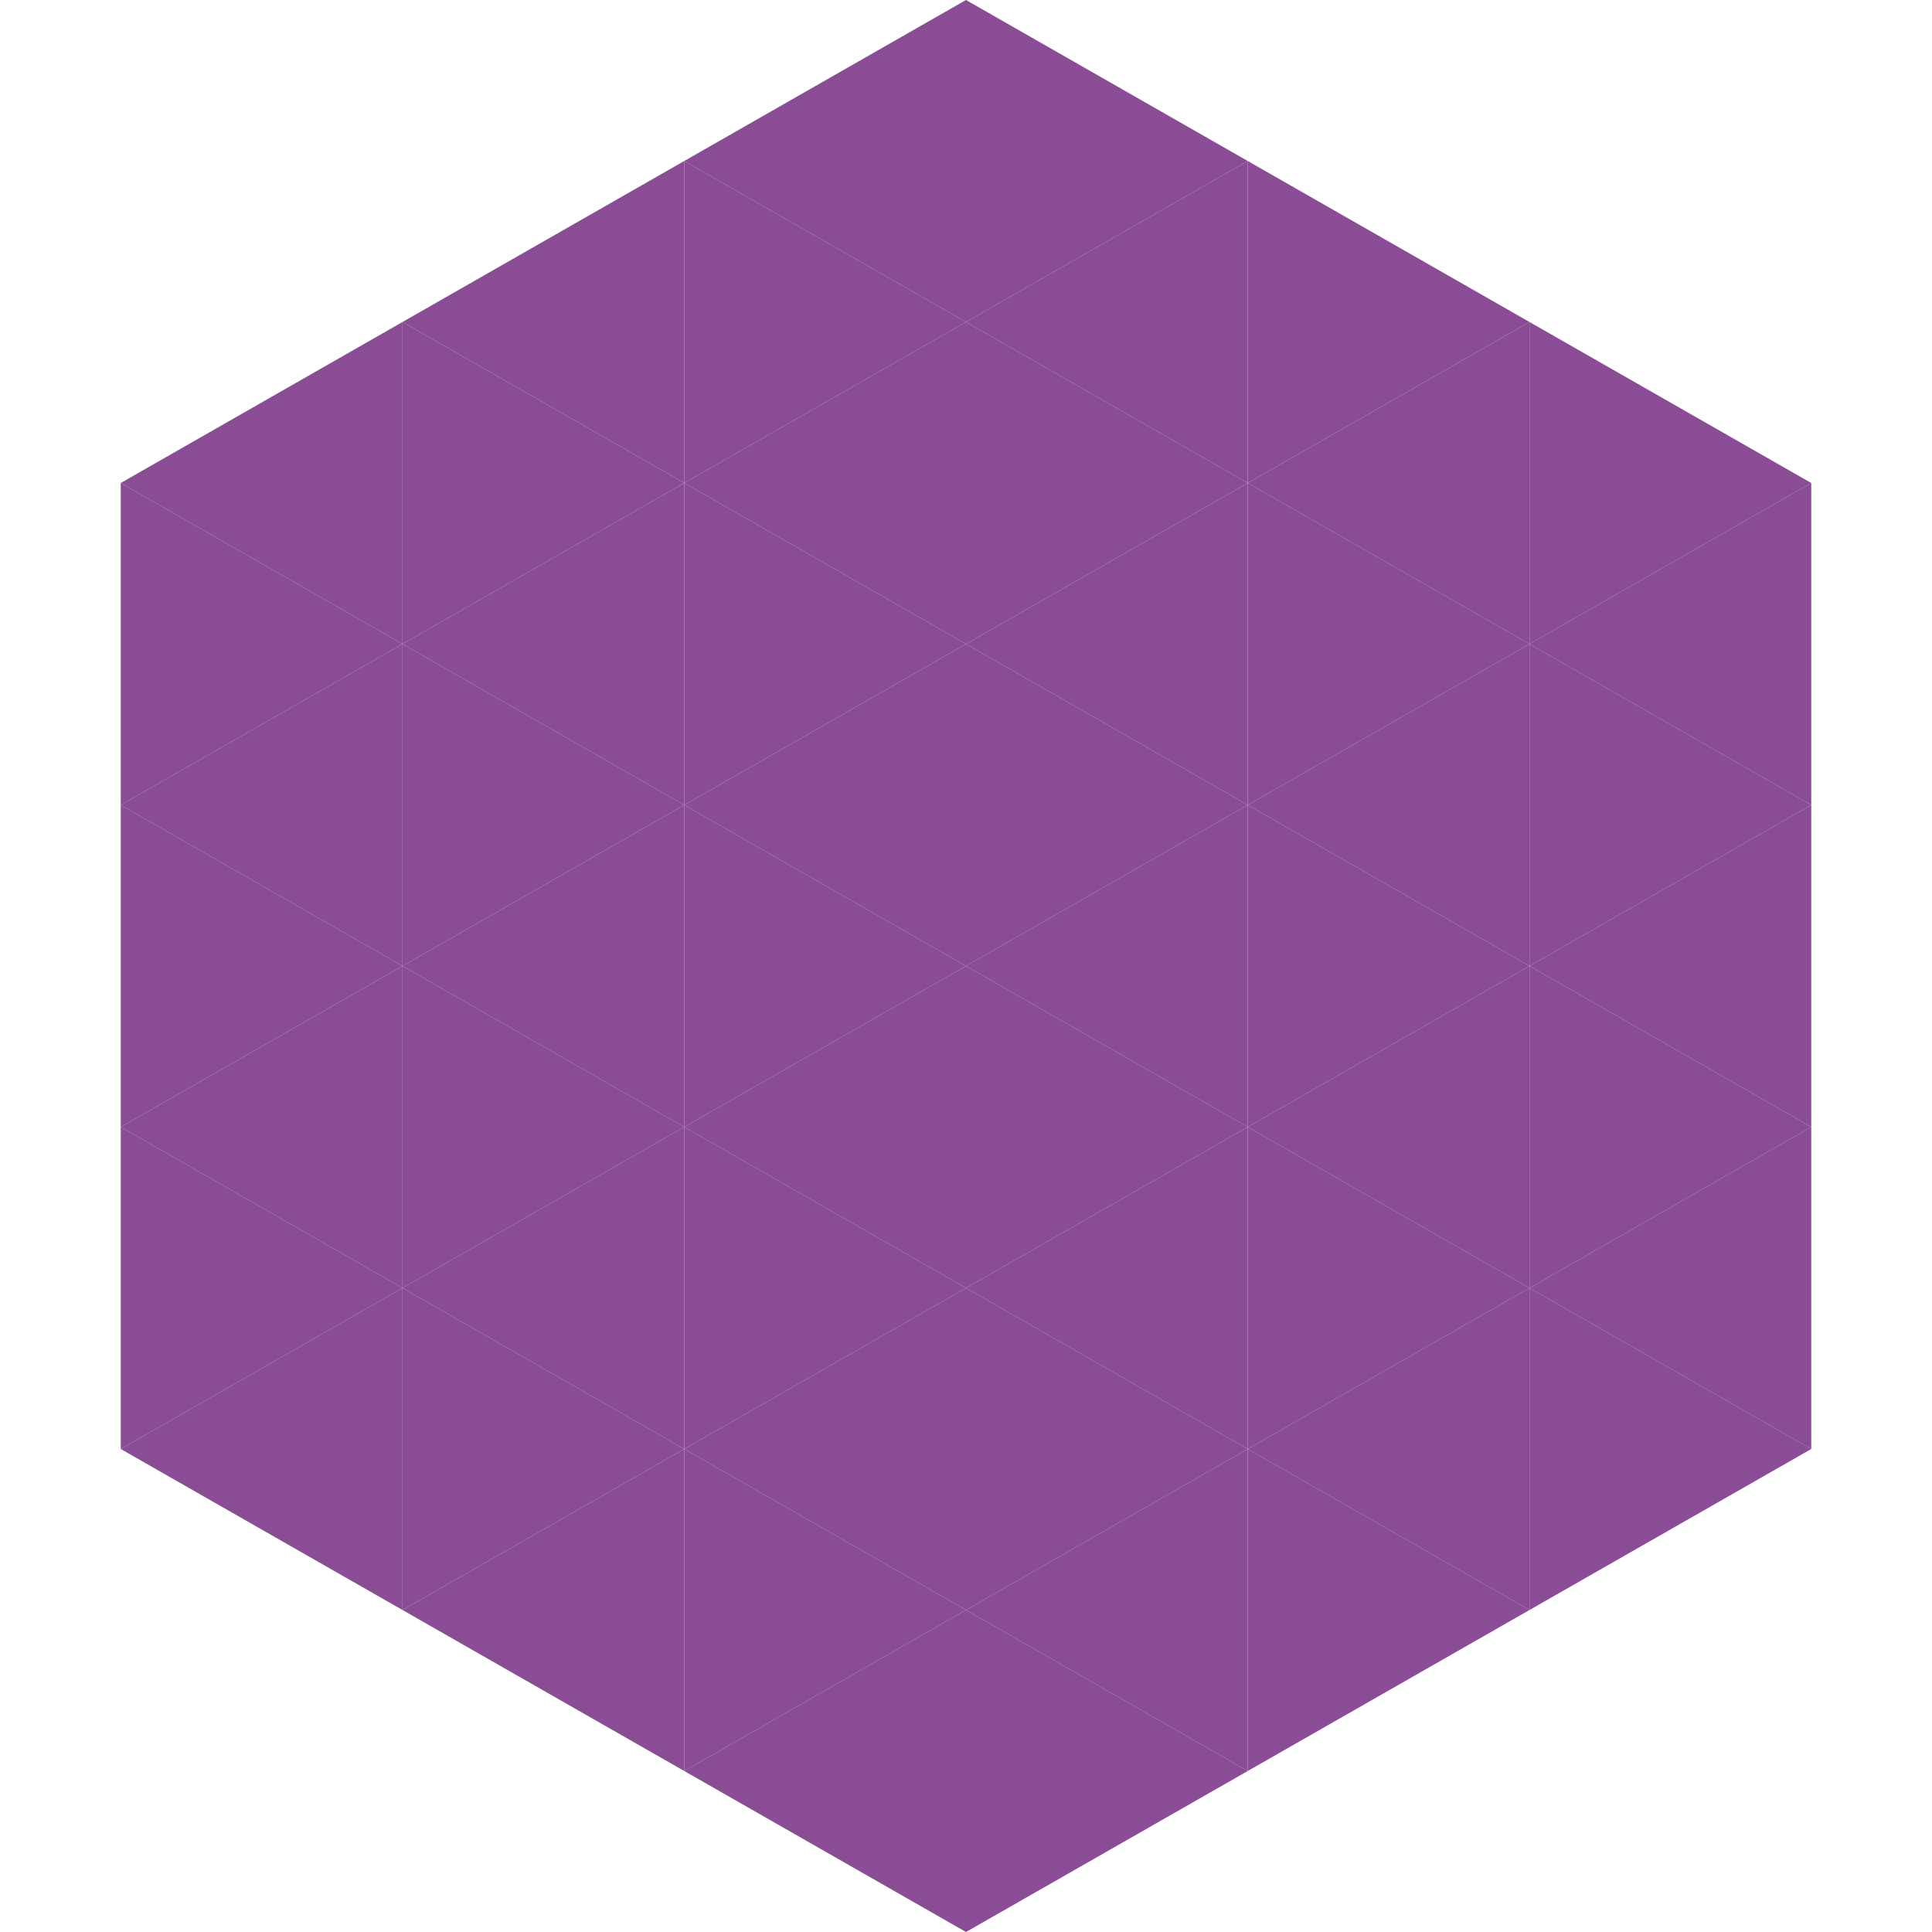
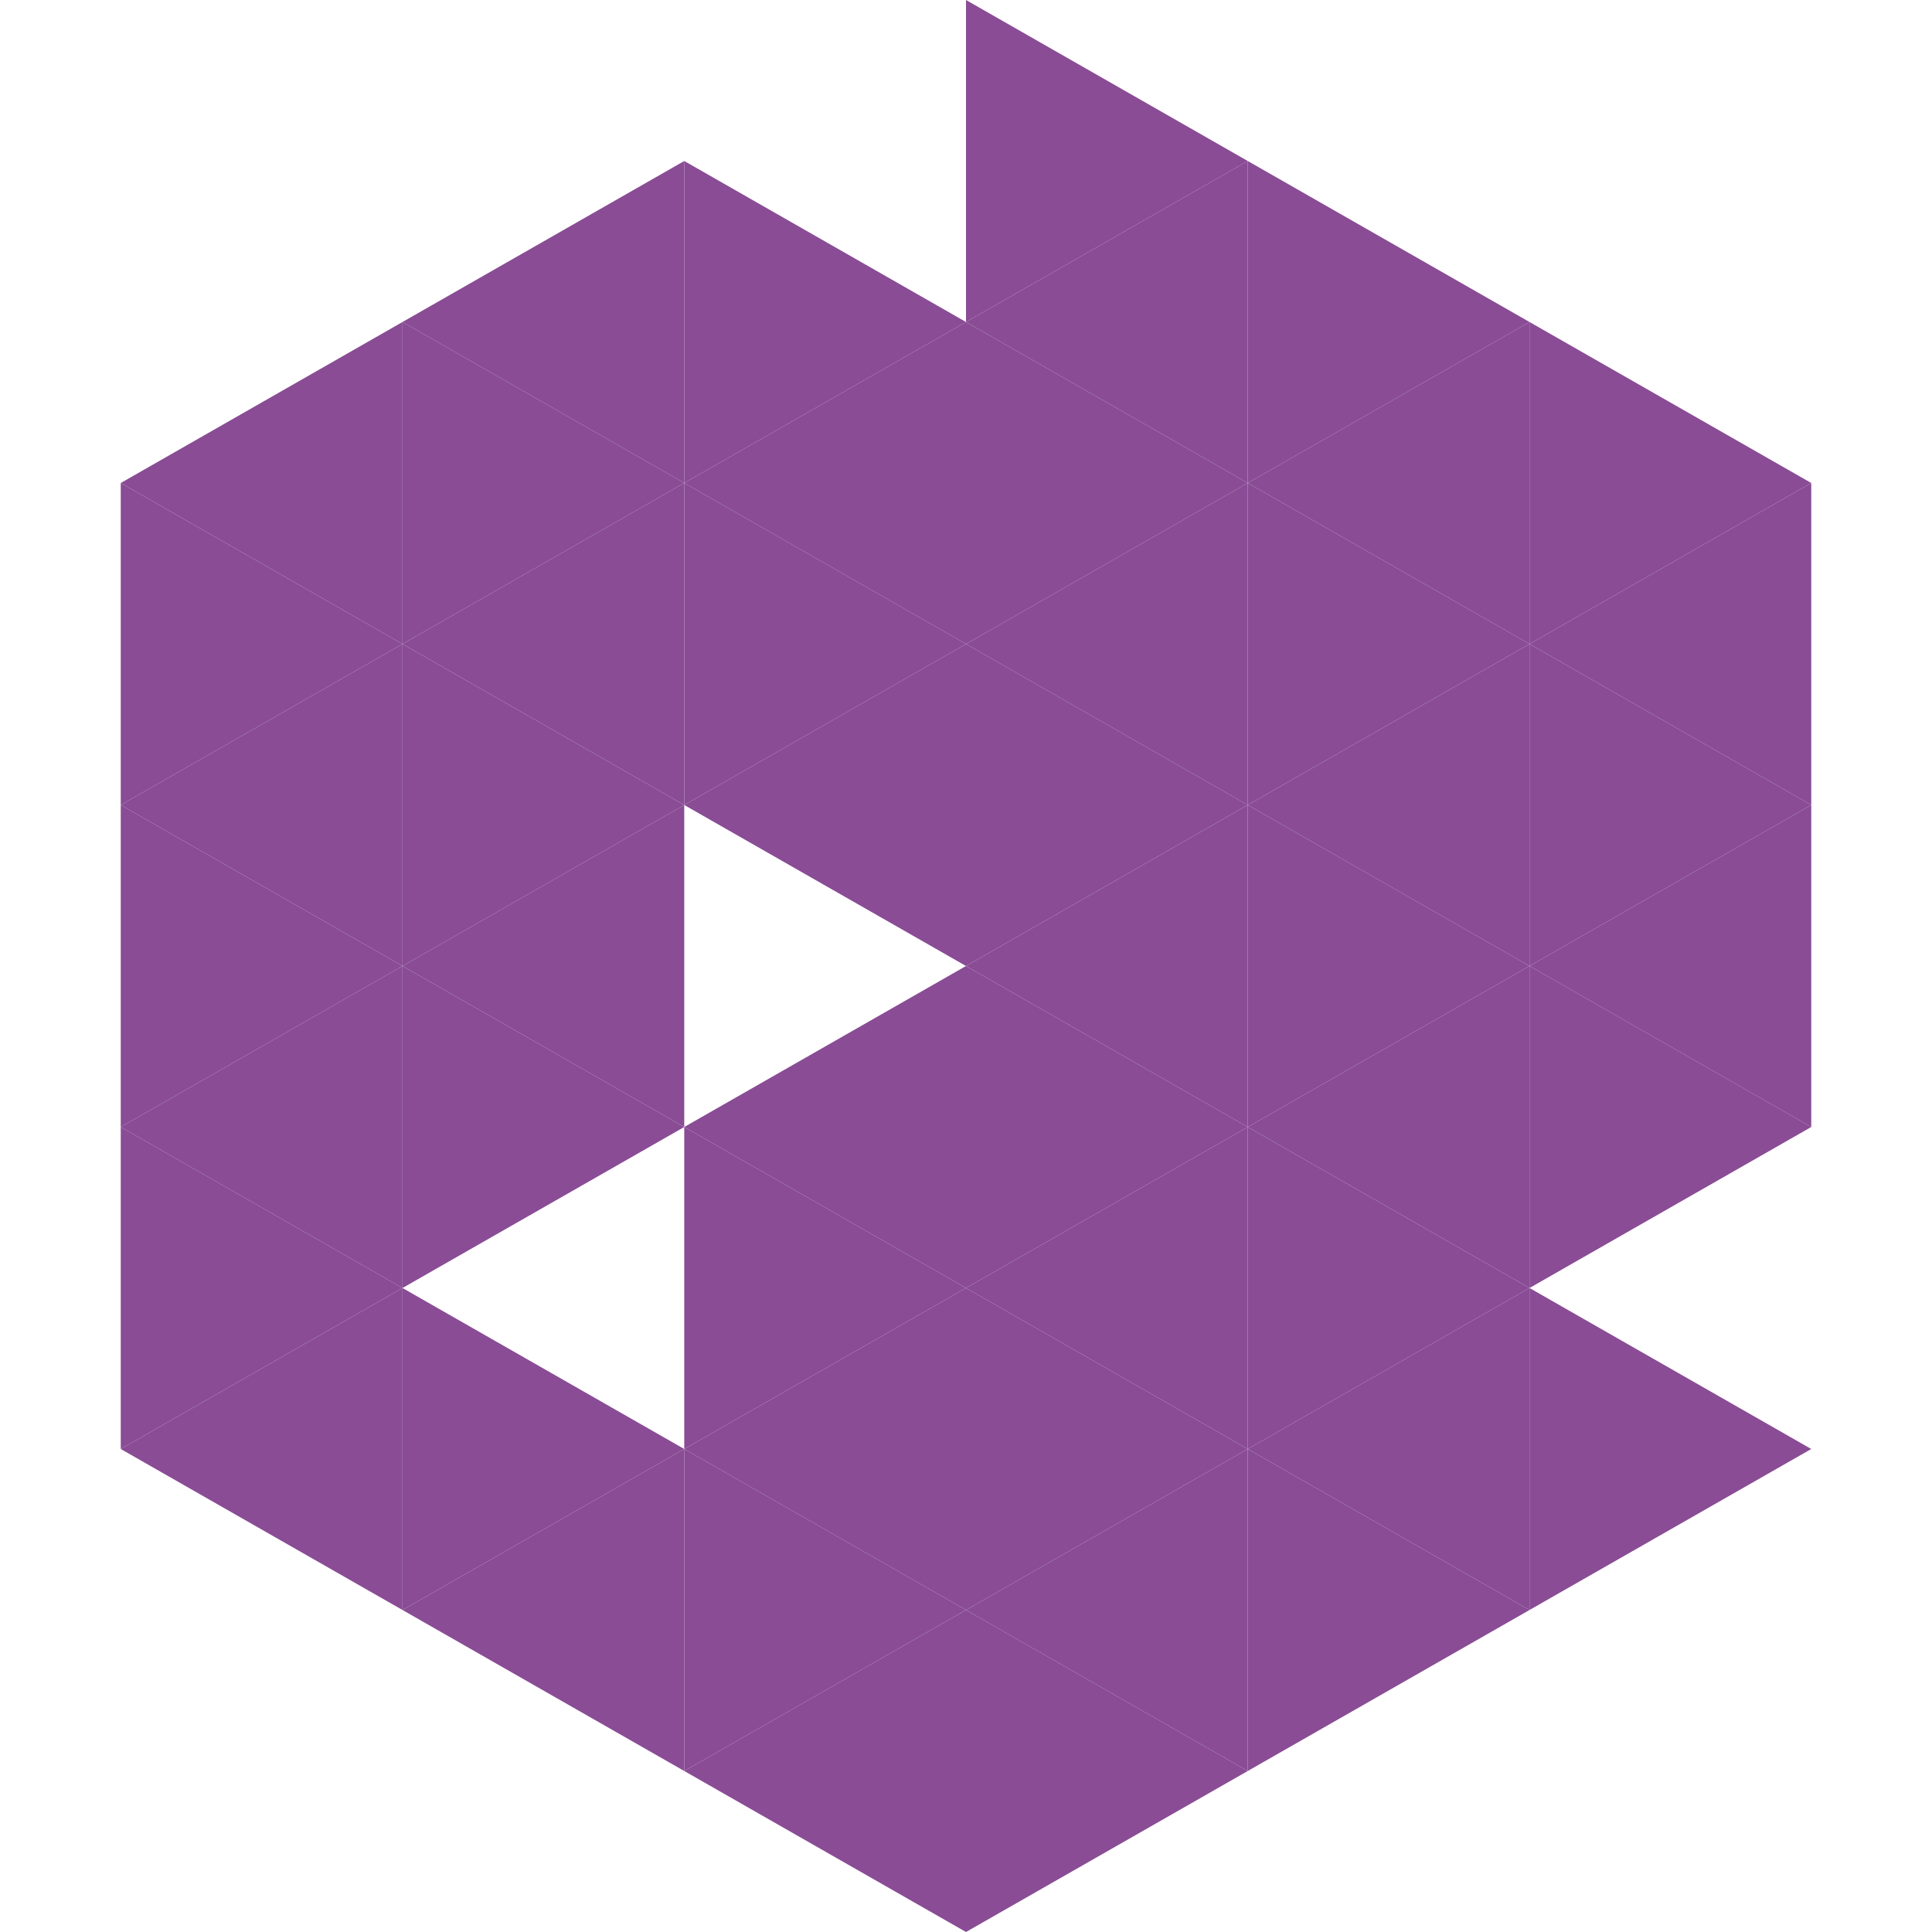
<svg xmlns="http://www.w3.org/2000/svg" width="240" height="240">
  <polygon points="50,40 15,60 50,80" style="fill:rgb(137,76,149)" />
  <polygon points="190,40 225,60 190,80" style="fill:rgb(137,76,149)" />
  <polygon points="15,60 50,80 15,100" style="fill:rgb(137,76,149)" />
  <polygon points="225,60 190,80 225,100" style="fill:rgb(137,76,149)" />
  <polygon points="50,80 15,100 50,120" style="fill:rgb(137,76,149)" />
  <polygon points="190,80 225,100 190,120" style="fill:rgb(137,76,149)" />
  <polygon points="15,100 50,120 15,140" style="fill:rgb(137,76,149)" />
  <polygon points="225,100 190,120 225,140" style="fill:rgb(137,76,149)" />
  <polygon points="50,120 15,140 50,160" style="fill:rgb(137,76,149)" />
  <polygon points="190,120 225,140 190,160" style="fill:rgb(137,76,149)" />
  <polygon points="15,140 50,160 15,180" style="fill:rgb(137,76,149)" />
-   <polygon points="225,140 190,160 225,180" style="fill:rgb(137,76,149)" />
  <polygon points="50,160 15,180 50,200" style="fill:rgb(137,76,149)" />
  <polygon points="190,160 225,180 190,200" style="fill:rgb(137,76,149)" />
  <polygon points="15,180 50,200 15,220" style="fill:rgb(255,255,255); fill-opacity:0" />
  <polygon points="225,180 190,200 225,220" style="fill:rgb(255,255,255); fill-opacity:0" />
  <polygon points="50,0 85,20 50,40" style="fill:rgb(255,255,255); fill-opacity:0" />
  <polygon points="190,0 155,20 190,40" style="fill:rgb(255,255,255); fill-opacity:0" />
  <polygon points="85,20 50,40 85,60" style="fill:rgb(137,76,149)" />
  <polygon points="155,20 190,40 155,60" style="fill:rgb(137,76,149)" />
  <polygon points="50,40 85,60 50,80" style="fill:rgb(137,76,149)" />
  <polygon points="190,40 155,60 190,80" style="fill:rgb(137,76,149)" />
  <polygon points="85,60 50,80 85,100" style="fill:rgb(137,76,149)" />
  <polygon points="155,60 190,80 155,100" style="fill:rgb(137,76,149)" />
  <polygon points="50,80 85,100 50,120" style="fill:rgb(137,76,149)" />
  <polygon points="190,80 155,100 190,120" style="fill:rgb(137,76,149)" />
  <polygon points="85,100 50,120 85,140" style="fill:rgb(137,76,149)" />
  <polygon points="155,100 190,120 155,140" style="fill:rgb(137,76,149)" />
  <polygon points="50,120 85,140 50,160" style="fill:rgb(137,76,149)" />
  <polygon points="190,120 155,140 190,160" style="fill:rgb(137,76,149)" />
-   <polygon points="85,140 50,160 85,180" style="fill:rgb(137,76,149)" />
  <polygon points="155,140 190,160 155,180" style="fill:rgb(137,76,149)" />
  <polygon points="50,160 85,180 50,200" style="fill:rgb(137,76,149)" />
  <polygon points="190,160 155,180 190,200" style="fill:rgb(137,76,149)" />
  <polygon points="85,180 50,200 85,220" style="fill:rgb(137,76,149)" />
  <polygon points="155,180 190,200 155,220" style="fill:rgb(137,76,149)" />
-   <polygon points="120,0 85,20 120,40" style="fill:rgb(137,76,149)" />
  <polygon points="120,0 155,20 120,40" style="fill:rgb(137,76,149)" />
  <polygon points="85,20 120,40 85,60" style="fill:rgb(137,76,149)" />
  <polygon points="155,20 120,40 155,60" style="fill:rgb(137,76,149)" />
  <polygon points="120,40 85,60 120,80" style="fill:rgb(137,76,149)" />
  <polygon points="120,40 155,60 120,80" style="fill:rgb(137,76,149)" />
  <polygon points="85,60 120,80 85,100" style="fill:rgb(137,76,149)" />
  <polygon points="155,60 120,80 155,100" style="fill:rgb(137,76,149)" />
  <polygon points="120,80 85,100 120,120" style="fill:rgb(137,76,149)" />
  <polygon points="120,80 155,100 120,120" style="fill:rgb(137,76,149)" />
-   <polygon points="85,100 120,120 85,140" style="fill:rgb(137,76,149)" />
  <polygon points="155,100 120,120 155,140" style="fill:rgb(137,76,149)" />
  <polygon points="120,120 85,140 120,160" style="fill:rgb(137,76,149)" />
  <polygon points="120,120 155,140 120,160" style="fill:rgb(137,76,149)" />
  <polygon points="85,140 120,160 85,180" style="fill:rgb(137,76,149)" />
  <polygon points="155,140 120,160 155,180" style="fill:rgb(137,76,149)" />
  <polygon points="120,160 85,180 120,200" style="fill:rgb(137,76,149)" />
  <polygon points="120,160 155,180 120,200" style="fill:rgb(137,76,149)" />
  <polygon points="85,180 120,200 85,220" style="fill:rgb(137,76,149)" />
  <polygon points="155,180 120,200 155,220" style="fill:rgb(137,76,149)" />
  <polygon points="120,200 85,220 120,240" style="fill:rgb(137,76,149)" />
  <polygon points="120,200 155,220 120,240" style="fill:rgb(137,76,149)" />
  <polygon points="85,220 120,240 85,260" style="fill:rgb(255,255,255); fill-opacity:0" />
  <polygon points="155,220 120,240 155,260" style="fill:rgb(255,255,255); fill-opacity:0" />
</svg>